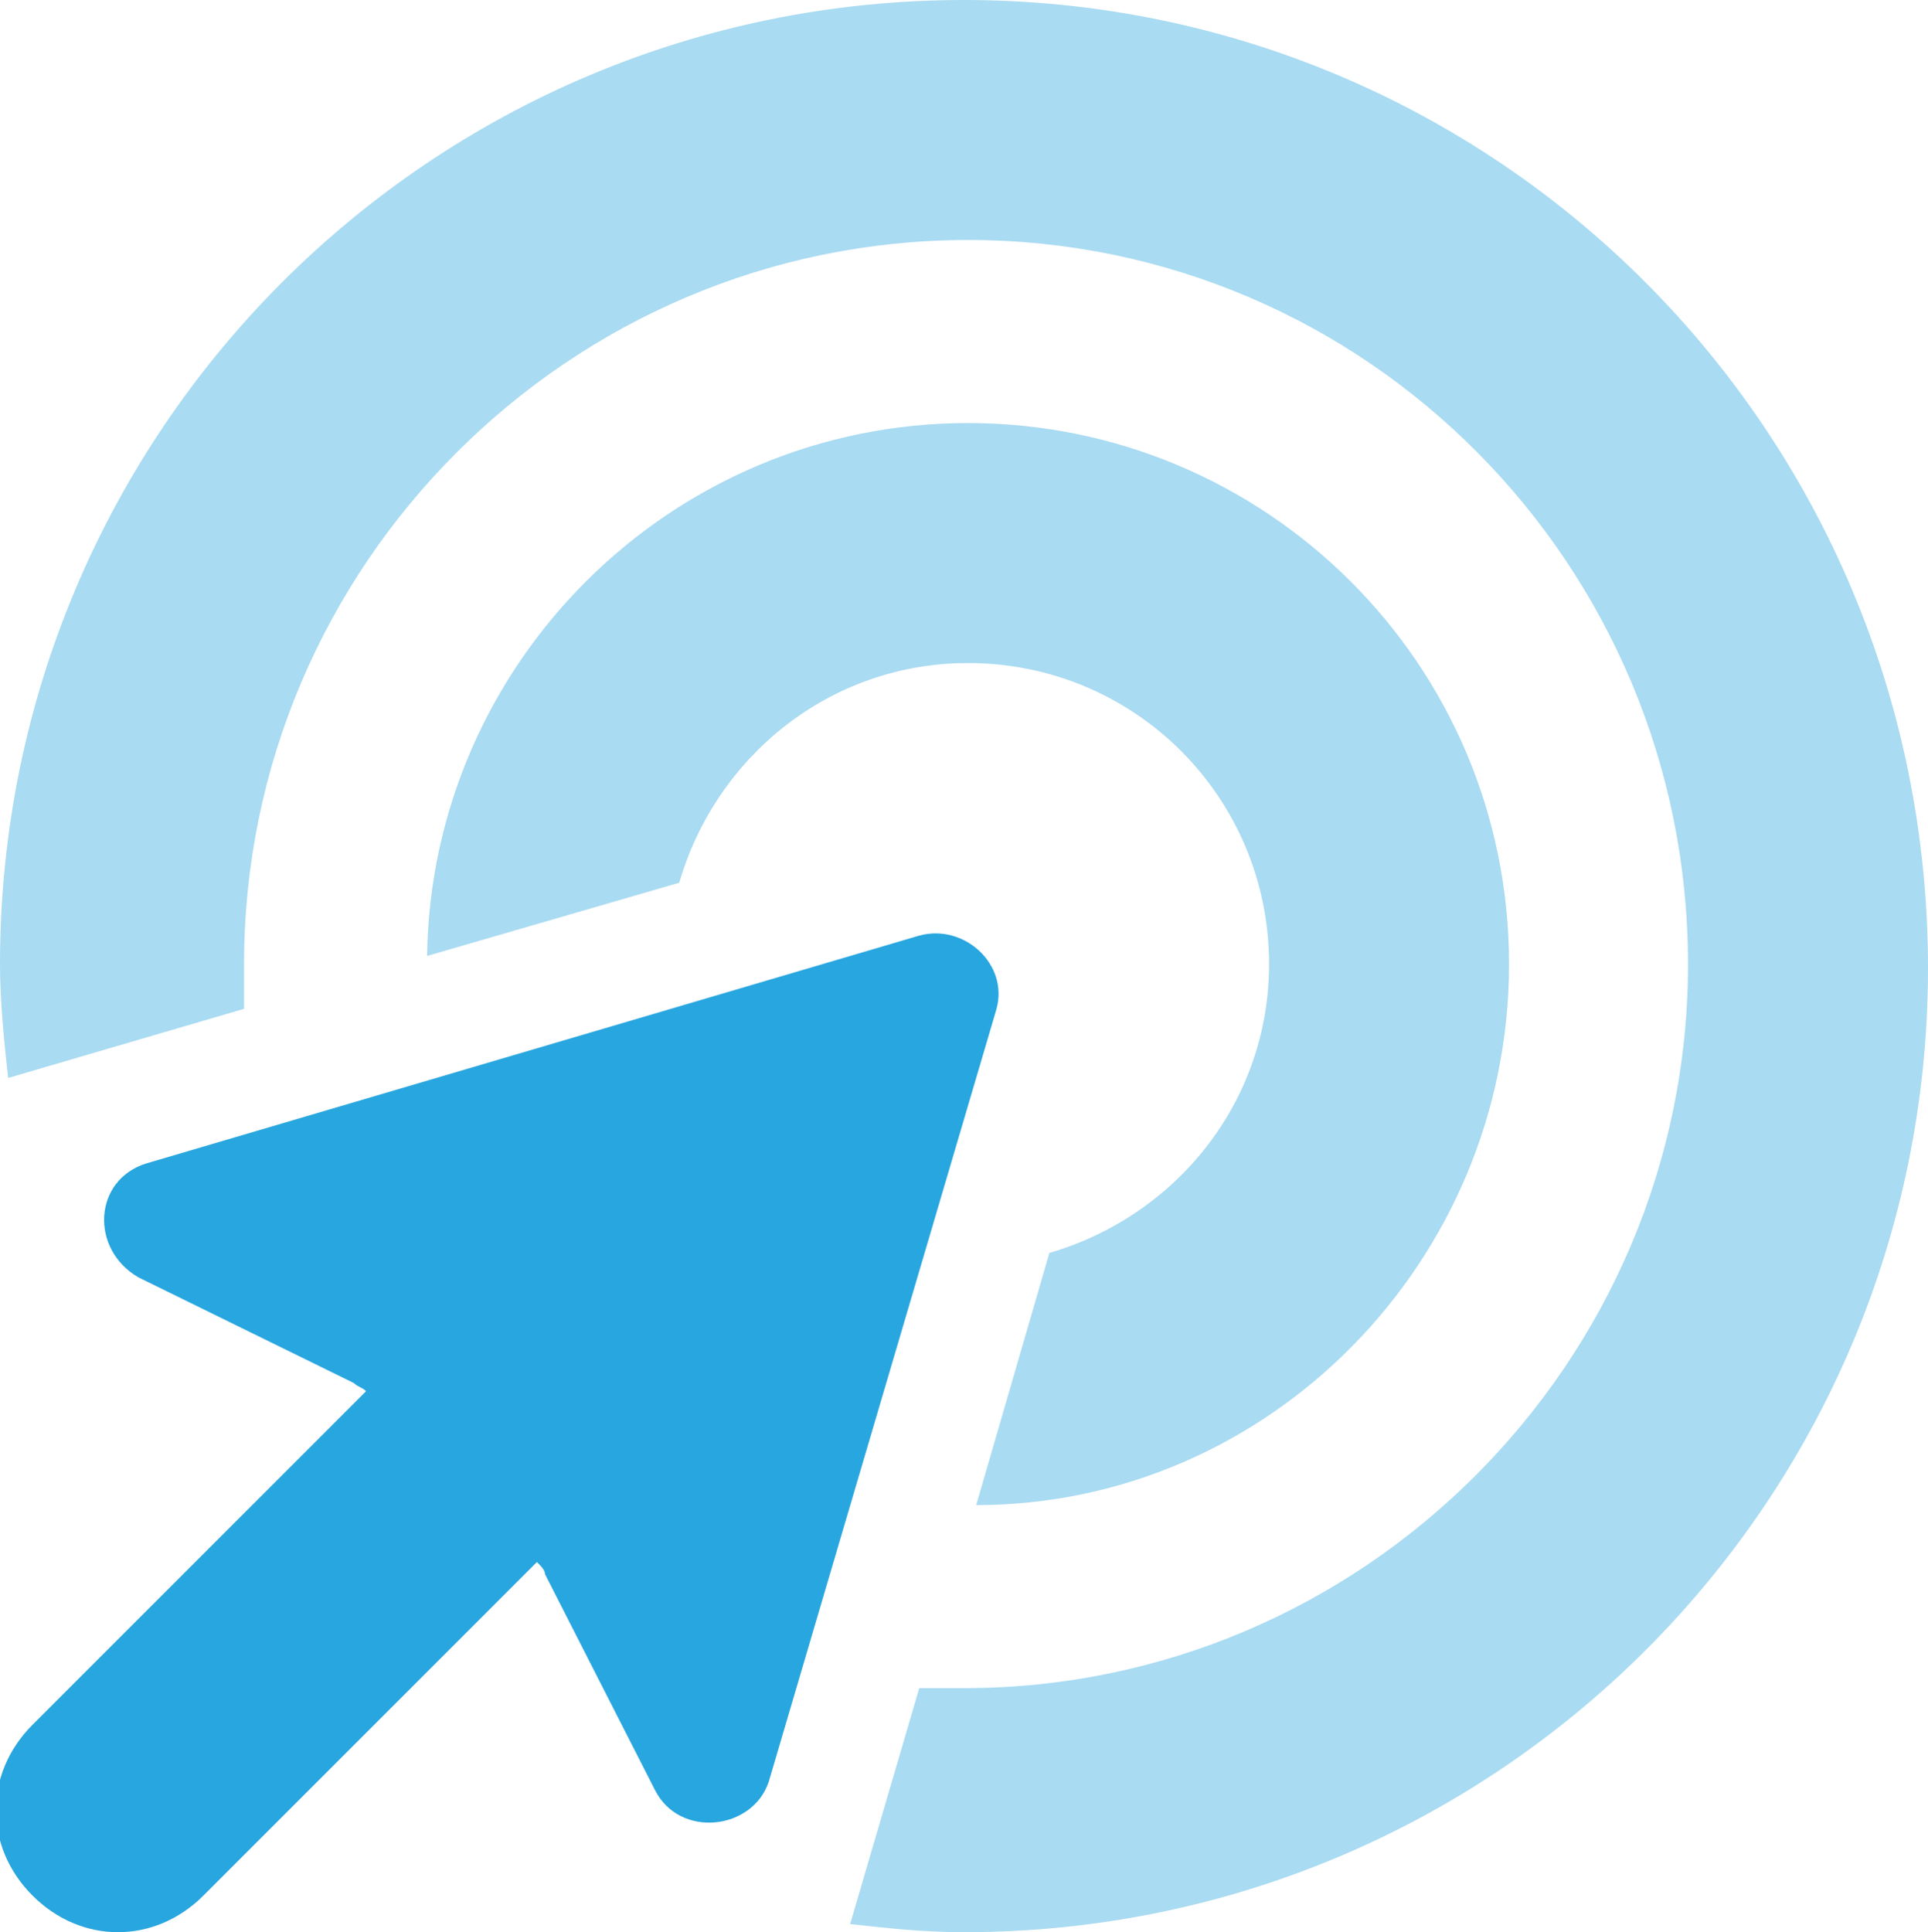
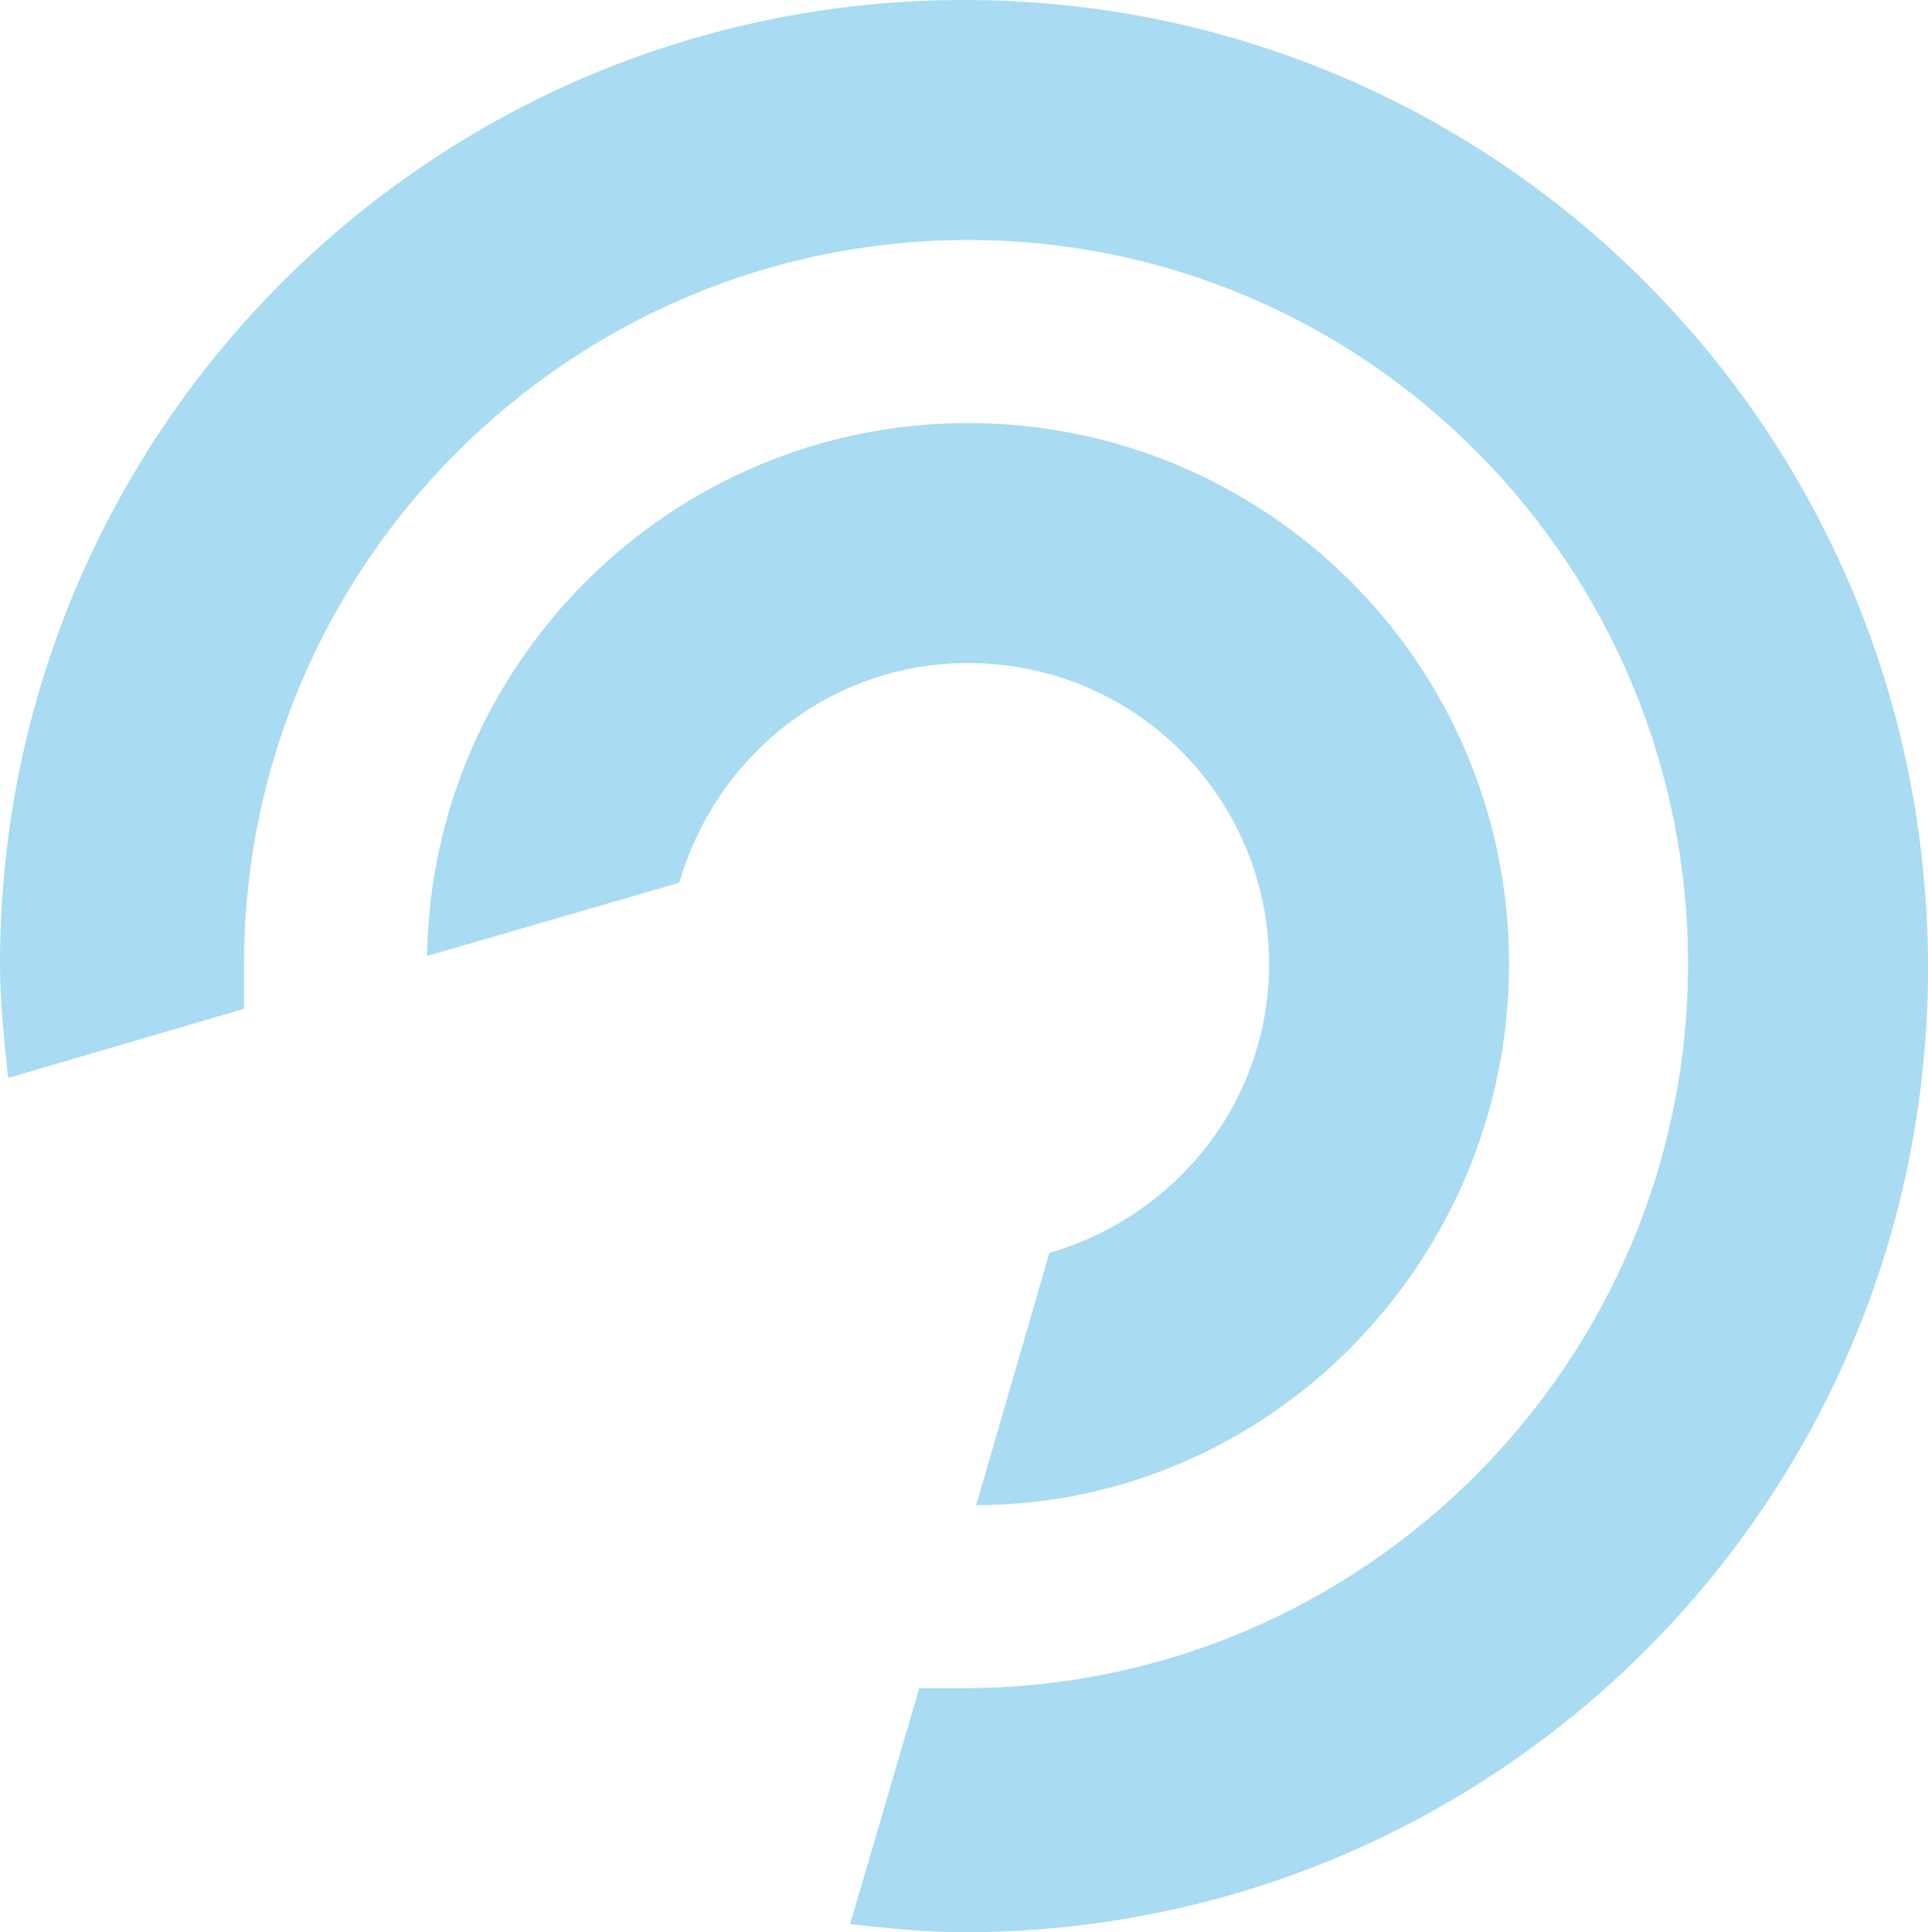
<svg xmlns="http://www.w3.org/2000/svg" id="Layer_1" x="0px" y="0px" viewBox="0 0 47.4 47.5" style="enable-background:new 0 0 47.4 47.5;" xml:space="preserve">
  <style type="text/css">	.st0{fill:#28A6DF;}	.st1{opacity:0.4;fill:#28A6DF;}</style>
  <g>
-     <path class="st0" d="M22.6,23l-19,5.6c-1.3,0.4-1.4,2.1-0.2,2.8L8.7,34c0.1,0.1,0.2,0.1,0.3,0.2l-8.2,8.2c-1.2,1.2-1.2,3,0,4.2  c1.2,1.2,3,1.2,4.2,0l8.2-8.2c0.1,0.1,0.2,0.2,0.2,0.3l2.7,5.3c0.6,1.2,2.4,1,2.8-0.2l5.6-19C24.8,23.7,23.7,22.7,22.6,23L22.6,23z  " />
    <path class="st1" d="M37.1,23.7c0-7.4-6-13.3-13.3-13.3c-7.3,0-13.2,5.9-13.3,13.1l6.2-1.8c0.9-3.1,3.7-5.4,7.1-5.4  c4.1,0,7.4,3.3,7.4,7.4c0,3.4-2.3,6.2-5.4,7.1l-1.8,6.2C31.2,37,37.1,31,37.1,23.7z M41.5,23.7c0,9.8-8,17.8-17.8,17.8  c-0.4,0-0.7,0-1.1,0l-1.7,5.8c0.9,0.1,1.8,0.2,2.8,0.2c13.1,0,23.7-10.6,23.7-23.7C47.4,10.6,36.8,0,23.7,0S0,10.6,0,23.7  c0,0.9,0.1,1.9,0.2,2.8L6,24.8c0-0.4,0-0.7,0-1.1c0-9.8,8-17.8,17.8-17.8S41.5,13.9,41.5,23.7z" />
  </g>
  <g />
  <g />
  <g />
  <g />
  <g />
  <g />
</svg>